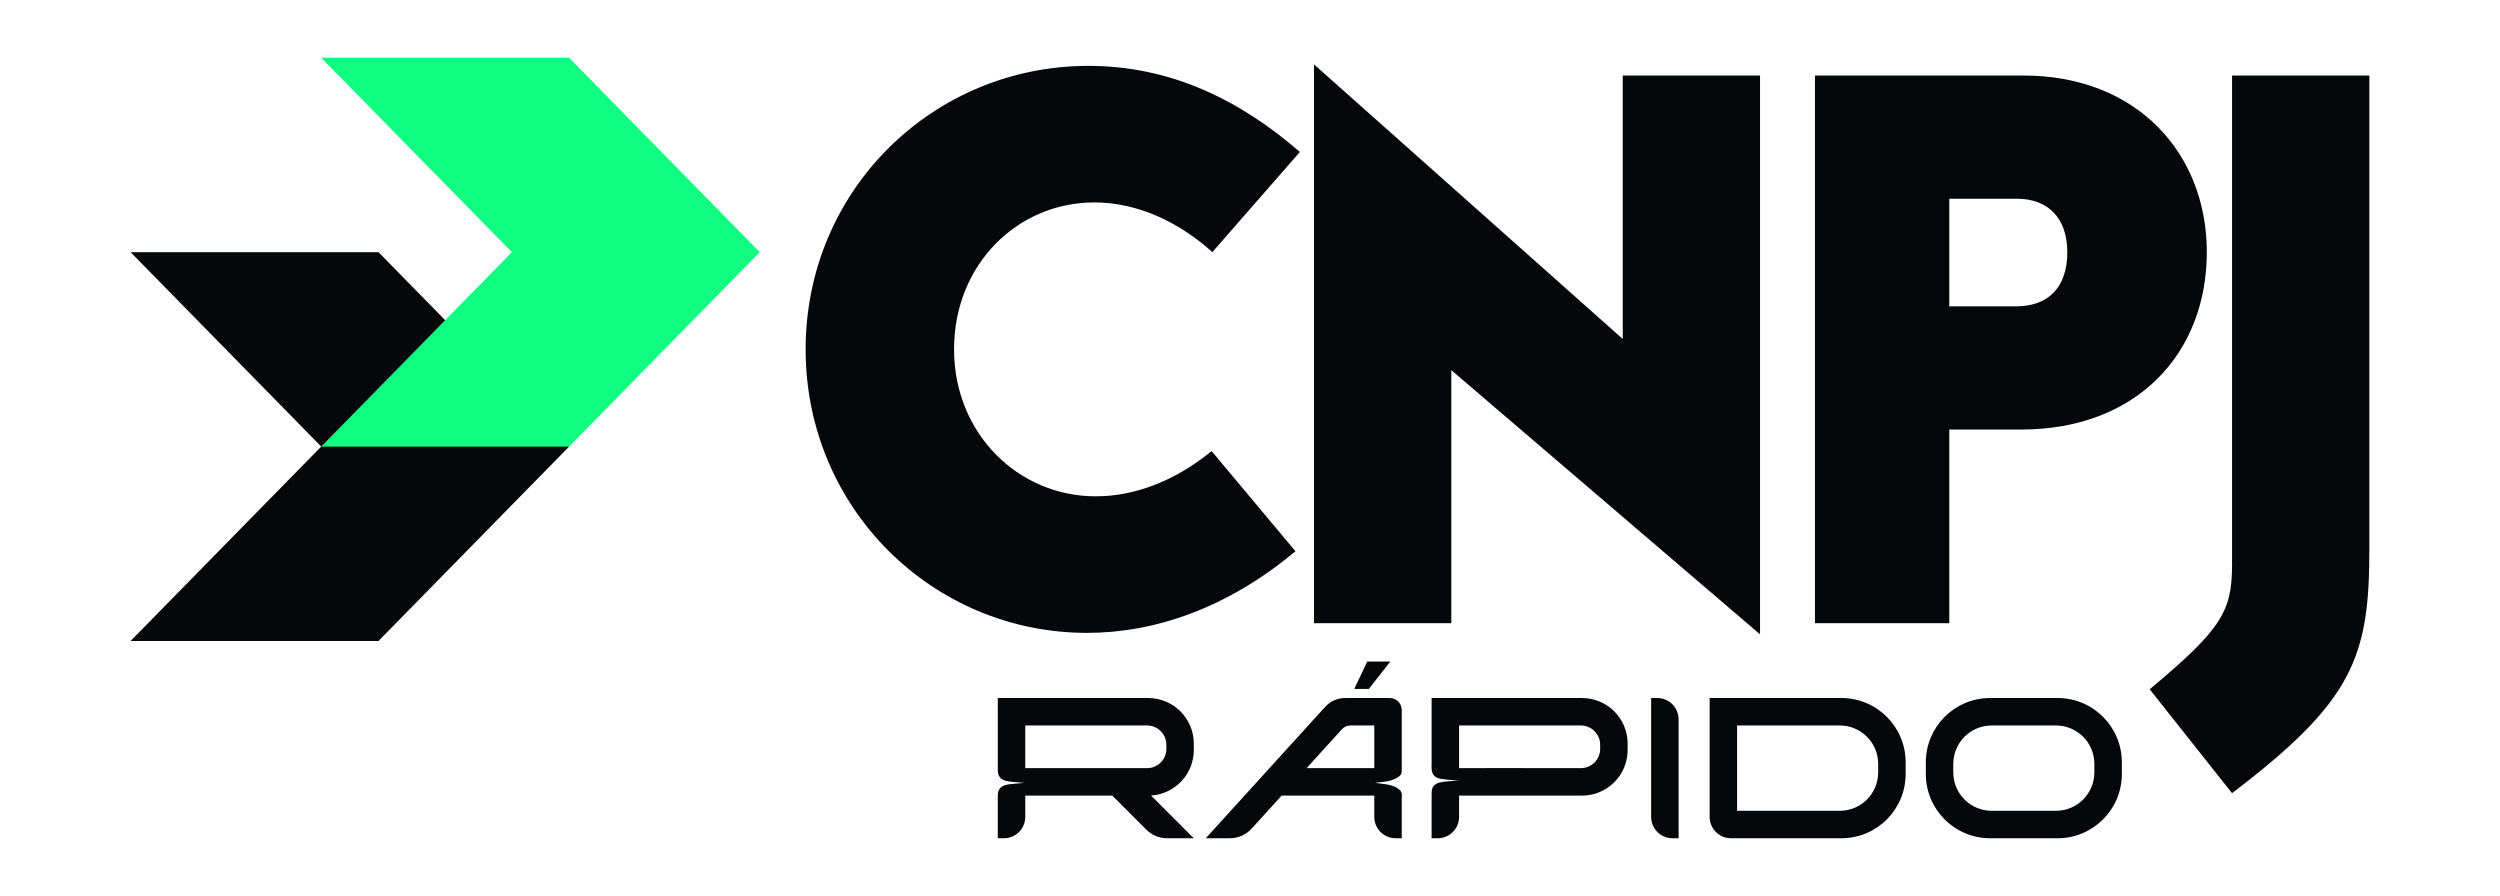
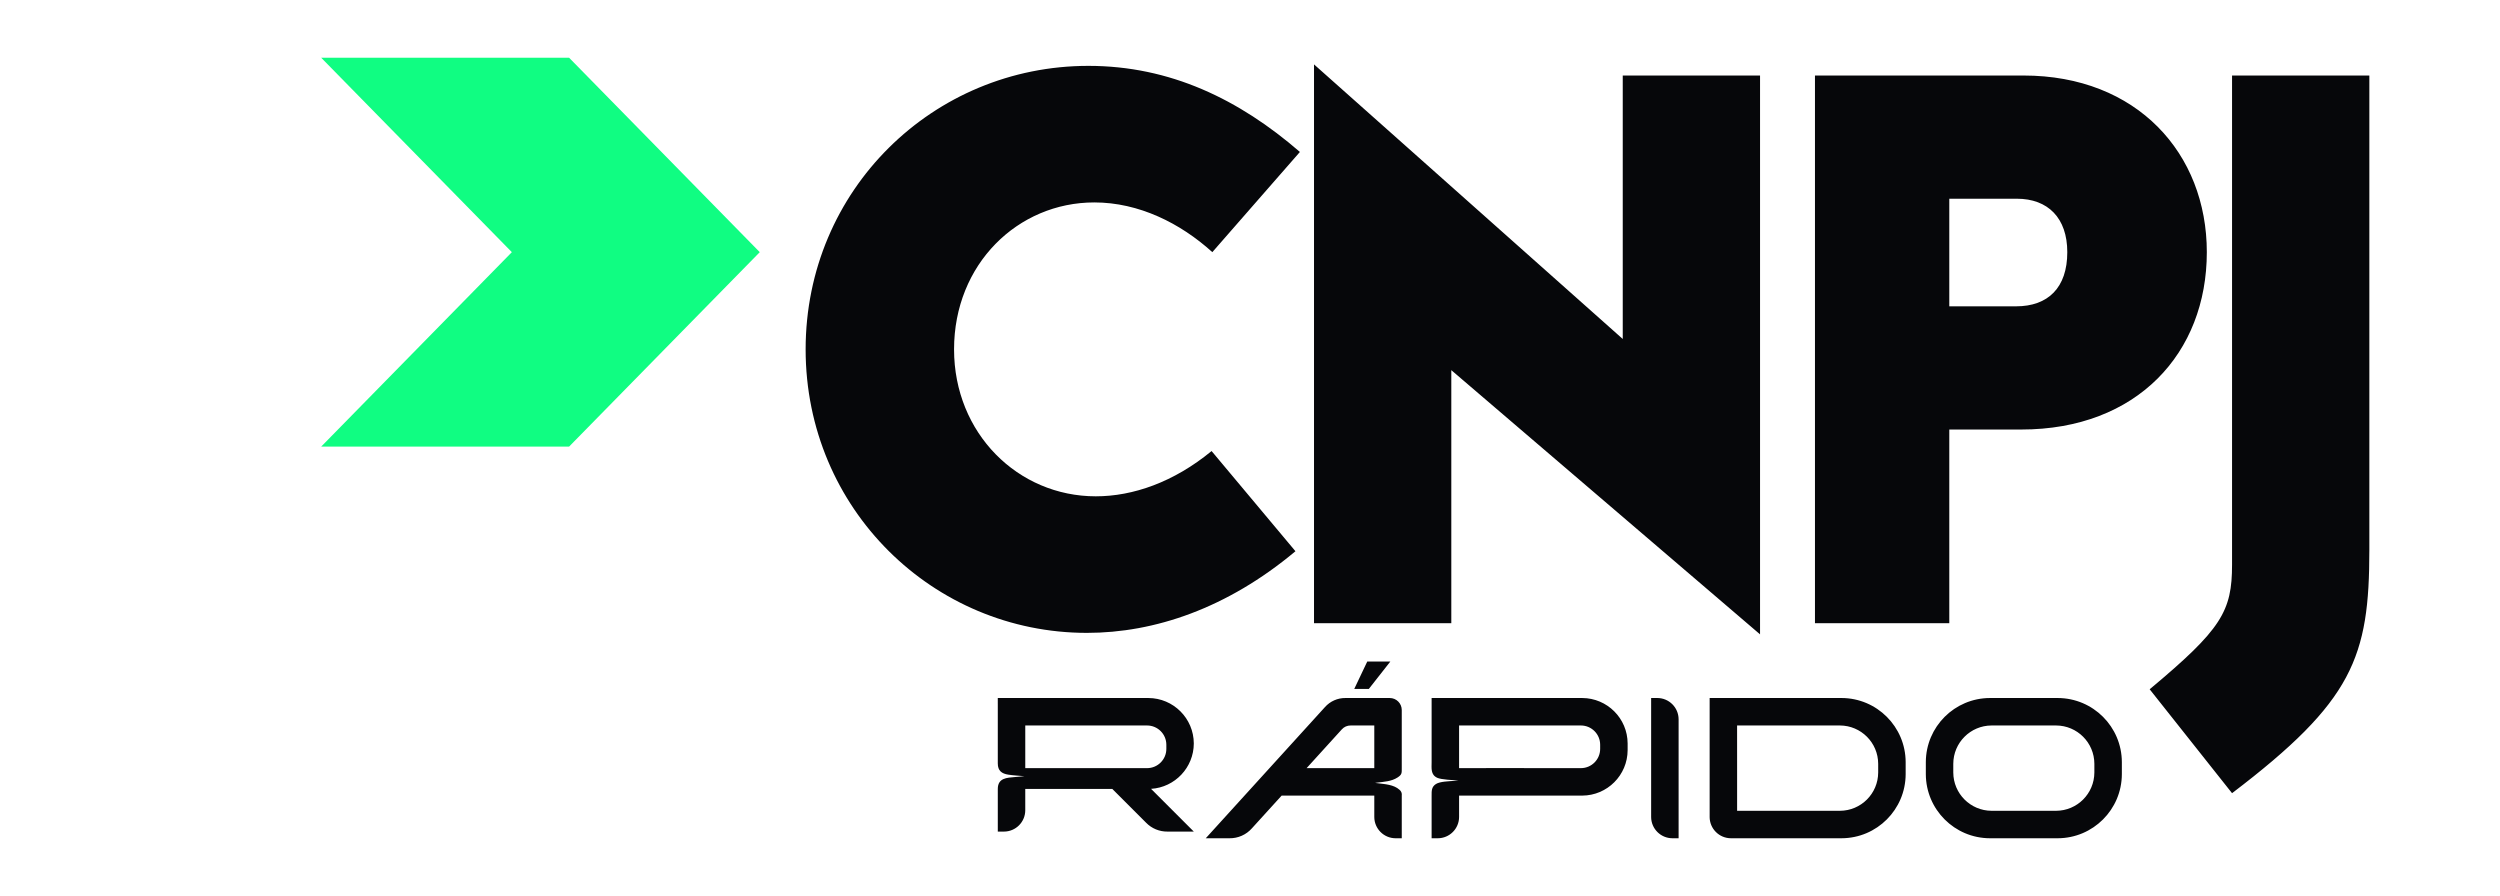
<svg xmlns="http://www.w3.org/2000/svg" xmlns:ns1="http://www.serif.com/" width="100%" height="100%" viewBox="0 0 20150 7221" version="1.1" xml:space="preserve" style="fill-rule:evenodd;clip-rule:evenodd;stroke-linejoin:round;stroke-miterlimit:2;">
  <rect id="CNPJ-completo" ns1:id="CNPJ completo" x="0.546" y="2.179" width="20148.3" height="7217.66" style="fill:none;" />
  <g>
-     <path d="M8760.5,5100.96c-1238.22,-0 -2267.08,-998.951 -2267.08,-2285.03c0,-1286.08 1028.86,-2285.03 2279.04,-2285.03c657.992,0 1214.29,269.179 1704.8,693.882l-705.846,807.536c-257.215,-233.288 -592.192,-400.777 -951.097,-400.777c-616.119,-0 -1130.55,496.485 -1130.55,1184.38c-0,675.937 514.43,1184.38 1142.51,1184.38c299.087,0 628.083,-113.653 933.152,-364.886l675.937,807.535c-550.321,460.594 -1136.53,657.992 -1680.87,657.992Zm5425.44,-4492.29l-0,4504.25l-2488.41,-2129.5l-0,2039.77l-1106.62,0l0,-4504.25l2488.41,2213.24l0,-2123.52l1106.62,-0Zm2123.52,-0c915.207,-0 1477.49,628.083 1477.49,1423.65c0,813.517 -562.284,1429.64 -1495.44,1429.64l-580.229,0l0,1561.24l-1082.69,0l-0,-4414.53l1680.87,-0Zm-59.817,1860.32c257.215,-0 412.74,-149.544 412.74,-436.667c0,-275.161 -155.525,-430.686 -406.758,-430.686l-544.339,0l0,867.353l538.357,-0Zm1740.69,3924.02l-663.973,-837.444c580.229,-484.521 663.973,-628.083 663.973,-1004.93l0,-3941.97l1106.62,-0l-0,3822.33c-0,867.352 -131.599,1220.28 -1106.62,1962.01Zm-9948.09,-717.265l-0.151,-0l-0,-49.733l1213.57,-0c202.11,0.606 365.792,164.287 366.398,366.398l-0,53.795c-0.606,193.607 -151.268,353.554 -344.496,365.716l344.496,344.496l-211.497,0c-65.226,0.959 -127.978,-25.03 -173.396,-71.836l-272.004,-271.978l-701.533,-0l0,172.159c-0.176,94.722 -76.908,171.454 -171.63,171.655l-49.758,0l0,-343.814c0.328,-88.591 72.139,-90.08 140.241,-96.06l74.965,-6.535c-41.204,-3.633 -90.255,-6.106 -130.148,-12.364c-54.299,-8.503 -84.931,-31.994 -85.058,-90.154c-0.328,-177.207 0,-354.514 0,-531.745Zm221.414,171.655l-0,343.815l982.014,-0c85.537,-0.253 154.825,-69.515 155.052,-155.053l0,-33.71c-0.227,-85.537 -69.515,-154.8 -155.052,-155.052l-982.014,-0Zm2581.74,-221.388l356.153,-0c53.316,0.126 96.488,43.324 96.589,96.614l0,468.715c0,39.362 2.448,51.802 -34.795,75.722c-48.446,31.137 -106.985,33.483 -162.471,40.75c-25.585,3.406 -21.296,1.766 2.473,4.92c59.044,7.822 130.249,10.724 176.5,52.811c14.18,11.254 21.17,29.295 18.293,47.16l0,343.713l-49.707,0c-94.722,-0.201 -171.479,-76.933 -171.656,-171.655l0,-172.159l-746.849,-0l-239.505,263.5c-45.822,51.979 -112.056,81.324 -181.344,80.314l-190.756,0l960.214,-1056.6c42.188,-47.79 103.149,-74.738 166.861,-73.804Zm-314.268,565.203l545.647,-0l0,-343.815l-190.453,-0c-27.351,-0.454 -53.517,11.127 -71.609,31.641l-283.585,312.174Zm1007.68,-48.85l0,-516.353l1213.6,-0c202.034,0.681 365.64,164.363 366.246,366.398l0,53.795c-0.606,202.11 -164.287,365.792 -366.398,366.398l-992.057,-0l0,172.159c-0.202,94.722 -76.933,171.454 -171.68,171.655l-49.708,0l0,-343.814c0,-37.42 -1.488,-70.02 34.468,-93.208c32.6,-21.069 106.505,-22.331 146.095,-25.409l35.829,-2.776c-40.75,-3.204 -139.004,-7.342 -170.898,-22.129c-54.426,-25.106 -45.494,-76.807 -45.494,-126.716Zm962.889,48.875l240.514,-0.025c85.537,-0.253 154.825,-69.515 155.052,-155.053l0,-33.71c-0.227,-85.537 -69.515,-154.8 -155.052,-155.052l-982.015,-0l0,343.84c246.898,-1.312 494.527,-0 741.501,-0Zm856.206,-565.228c94.722,0.202 171.454,76.958 171.63,171.68l0,958.7l-49.707,0c-94.722,-0.176 -171.479,-76.908 -171.655,-171.63l-0,-958.75l49.732,-0Zm421.808,958.725l0,-958.725l1063.26,-0c284.973,0.807 515.797,231.632 516.605,516.605l-0,97.17c-0.808,284.973 -231.607,515.773 -516.555,516.605l-891.658,0c-94.747,-0.202 -171.478,-76.933 -171.655,-171.655Zm221.211,-737.337l0.152,404.776l-0,282.854l828.577,-0c170.166,-0.631 307.934,-138.475 308.515,-308.642l-0,-70.297c-0.555,-170.242 -138.399,-308.136 -308.641,-308.691l-828.603,-0Zm2584.59,908.967l-234.913,0.025l-311.896,0c-284.948,-0.832 -515.747,-231.632 -516.555,-516.605l0,-97.17c0.808,-284.948 231.607,-515.772 516.555,-516.605l546.809,-0c284.973,0.833 515.747,231.657 516.58,516.605l-0,97.17c-0.833,284.948 -231.632,515.747 -516.58,516.58Zm-13.5,-908.967l-519.91,-0c-170.268,0.555 -308.137,138.449 -308.667,308.691l0,70.297c0.555,170.217 138.399,308.061 308.616,308.642l519.961,-0c170.192,-0.606 307.985,-138.45 308.566,-308.642l-0,-70.297c-0.454,-170.242 -138.323,-308.161 -308.566,-308.691Zm-5656.87,-294.529l104.871,-220.783l186.088,0l-173.471,220.783l-117.488,-0Z" style="fill:#06070a;" />
+     <path d="M8760.5,5100.96c-1238.22,-0 -2267.08,-998.951 -2267.08,-2285.03c0,-1286.08 1028.86,-2285.03 2279.04,-2285.03c657.992,0 1214.29,269.179 1704.8,693.882l-705.846,807.536c-257.215,-233.288 -592.192,-400.777 -951.097,-400.777c-616.119,-0 -1130.55,496.485 -1130.55,1184.38c-0,675.937 514.43,1184.38 1142.51,1184.38c299.087,0 628.083,-113.653 933.152,-364.886l675.937,807.535c-550.321,460.594 -1136.53,657.992 -1680.87,657.992Zm5425.44,-4492.29l-0,4504.25l-2488.41,-2129.5l-0,2039.77l-1106.62,0l0,-4504.25l2488.41,2213.24l0,-2123.52l1106.62,-0Zm2123.52,-0c915.207,-0 1477.49,628.083 1477.49,1423.65c0,813.517 -562.284,1429.64 -1495.44,1429.64l-580.229,0l0,1561.24l-1082.69,0l-0,-4414.53l1680.87,-0Zm-59.817,1860.32c257.215,-0 412.74,-149.544 412.74,-436.667c0,-275.161 -155.525,-430.686 -406.758,-430.686l-544.339,0l0,867.353l538.357,-0Zm1740.69,3924.02l-663.973,-837.444c580.229,-484.521 663.973,-628.083 663.973,-1004.93l0,-3941.97l1106.62,-0l-0,3822.33c-0,867.352 -131.599,1220.28 -1106.62,1962.01Zm-9948.09,-717.265l-0.151,-0l-0,-49.733l1213.57,-0c202.11,0.606 365.792,164.287 366.398,366.398c-0.606,193.607 -151.268,353.554 -344.496,365.716l344.496,344.496l-211.497,0c-65.226,0.959 -127.978,-25.03 -173.396,-71.836l-272.004,-271.978l-701.533,-0l0,172.159c-0.176,94.722 -76.908,171.454 -171.63,171.655l-49.758,0l0,-343.814c0.328,-88.591 72.139,-90.08 140.241,-96.06l74.965,-6.535c-41.204,-3.633 -90.255,-6.106 -130.148,-12.364c-54.299,-8.503 -84.931,-31.994 -85.058,-90.154c-0.328,-177.207 0,-354.514 0,-531.745Zm221.414,171.655l-0,343.815l982.014,-0c85.537,-0.253 154.825,-69.515 155.052,-155.053l0,-33.71c-0.227,-85.537 -69.515,-154.8 -155.052,-155.052l-982.014,-0Zm2581.74,-221.388l356.153,-0c53.316,0.126 96.488,43.324 96.589,96.614l0,468.715c0,39.362 2.448,51.802 -34.795,75.722c-48.446,31.137 -106.985,33.483 -162.471,40.75c-25.585,3.406 -21.296,1.766 2.473,4.92c59.044,7.822 130.249,10.724 176.5,52.811c14.18,11.254 21.17,29.295 18.293,47.16l0,343.713l-49.707,0c-94.722,-0.201 -171.479,-76.933 -171.656,-171.655l0,-172.159l-746.849,-0l-239.505,263.5c-45.822,51.979 -112.056,81.324 -181.344,80.314l-190.756,0l960.214,-1056.6c42.188,-47.79 103.149,-74.738 166.861,-73.804Zm-314.268,565.203l545.647,-0l0,-343.815l-190.453,-0c-27.351,-0.454 -53.517,11.127 -71.609,31.641l-283.585,312.174Zm1007.68,-48.85l0,-516.353l1213.6,-0c202.034,0.681 365.64,164.363 366.246,366.398l0,53.795c-0.606,202.11 -164.287,365.792 -366.398,366.398l-992.057,-0l0,172.159c-0.202,94.722 -76.933,171.454 -171.68,171.655l-49.708,0l0,-343.814c0,-37.42 -1.488,-70.02 34.468,-93.208c32.6,-21.069 106.505,-22.331 146.095,-25.409l35.829,-2.776c-40.75,-3.204 -139.004,-7.342 -170.898,-22.129c-54.426,-25.106 -45.494,-76.807 -45.494,-126.716Zm962.889,48.875l240.514,-0.025c85.537,-0.253 154.825,-69.515 155.052,-155.053l0,-33.71c-0.227,-85.537 -69.515,-154.8 -155.052,-155.052l-982.015,-0l0,343.84c246.898,-1.312 494.527,-0 741.501,-0Zm856.206,-565.228c94.722,0.202 171.454,76.958 171.63,171.68l0,958.7l-49.707,0c-94.722,-0.176 -171.479,-76.908 -171.655,-171.63l-0,-958.75l49.732,-0Zm421.808,958.725l0,-958.725l1063.26,-0c284.973,0.807 515.797,231.632 516.605,516.605l-0,97.17c-0.808,284.973 -231.607,515.773 -516.555,516.605l-891.658,0c-94.747,-0.202 -171.478,-76.933 -171.655,-171.655Zm221.211,-737.337l0.152,404.776l-0,282.854l828.577,-0c170.166,-0.631 307.934,-138.475 308.515,-308.642l-0,-70.297c-0.555,-170.242 -138.399,-308.136 -308.641,-308.691l-828.603,-0Zm2584.59,908.967l-234.913,0.025l-311.896,0c-284.948,-0.832 -515.747,-231.632 -516.555,-516.605l0,-97.17c0.808,-284.948 231.607,-515.772 516.555,-516.605l546.809,-0c284.973,0.833 515.747,231.657 516.58,516.605l-0,97.17c-0.833,284.948 -231.632,515.747 -516.58,516.58Zm-13.5,-908.967l-519.91,-0c-170.268,0.555 -308.137,138.449 -308.667,308.691l0,70.297c0.555,170.217 138.399,308.061 308.616,308.642l519.961,-0c170.192,-0.606 307.985,-138.45 308.566,-308.642l-0,-70.297c-0.454,-170.242 -138.323,-308.161 -308.566,-308.691Zm-5656.87,-294.529l104.871,-220.783l186.088,0l-173.471,220.783l-117.488,-0Z" style="fill:#06070a;" />
    <g>
-       <path d="M4587.12,3599.39l-1536.54,1566.9l-1998.11,0l1536.54,-1566.9l-1536.54,-1566.91l1998.11,0l1536.54,1566.91Z" style="fill:#06070a;" />
      <path d="M6123.66,2032.48l-1536.54,1566.91l-1998.11,-0l1536.54,-1566.91l-1536.54,-1566.9l1998.11,-0l1536.54,1566.9Z" style="fill:#10fd82;" />
    </g>
  </g>
</svg>